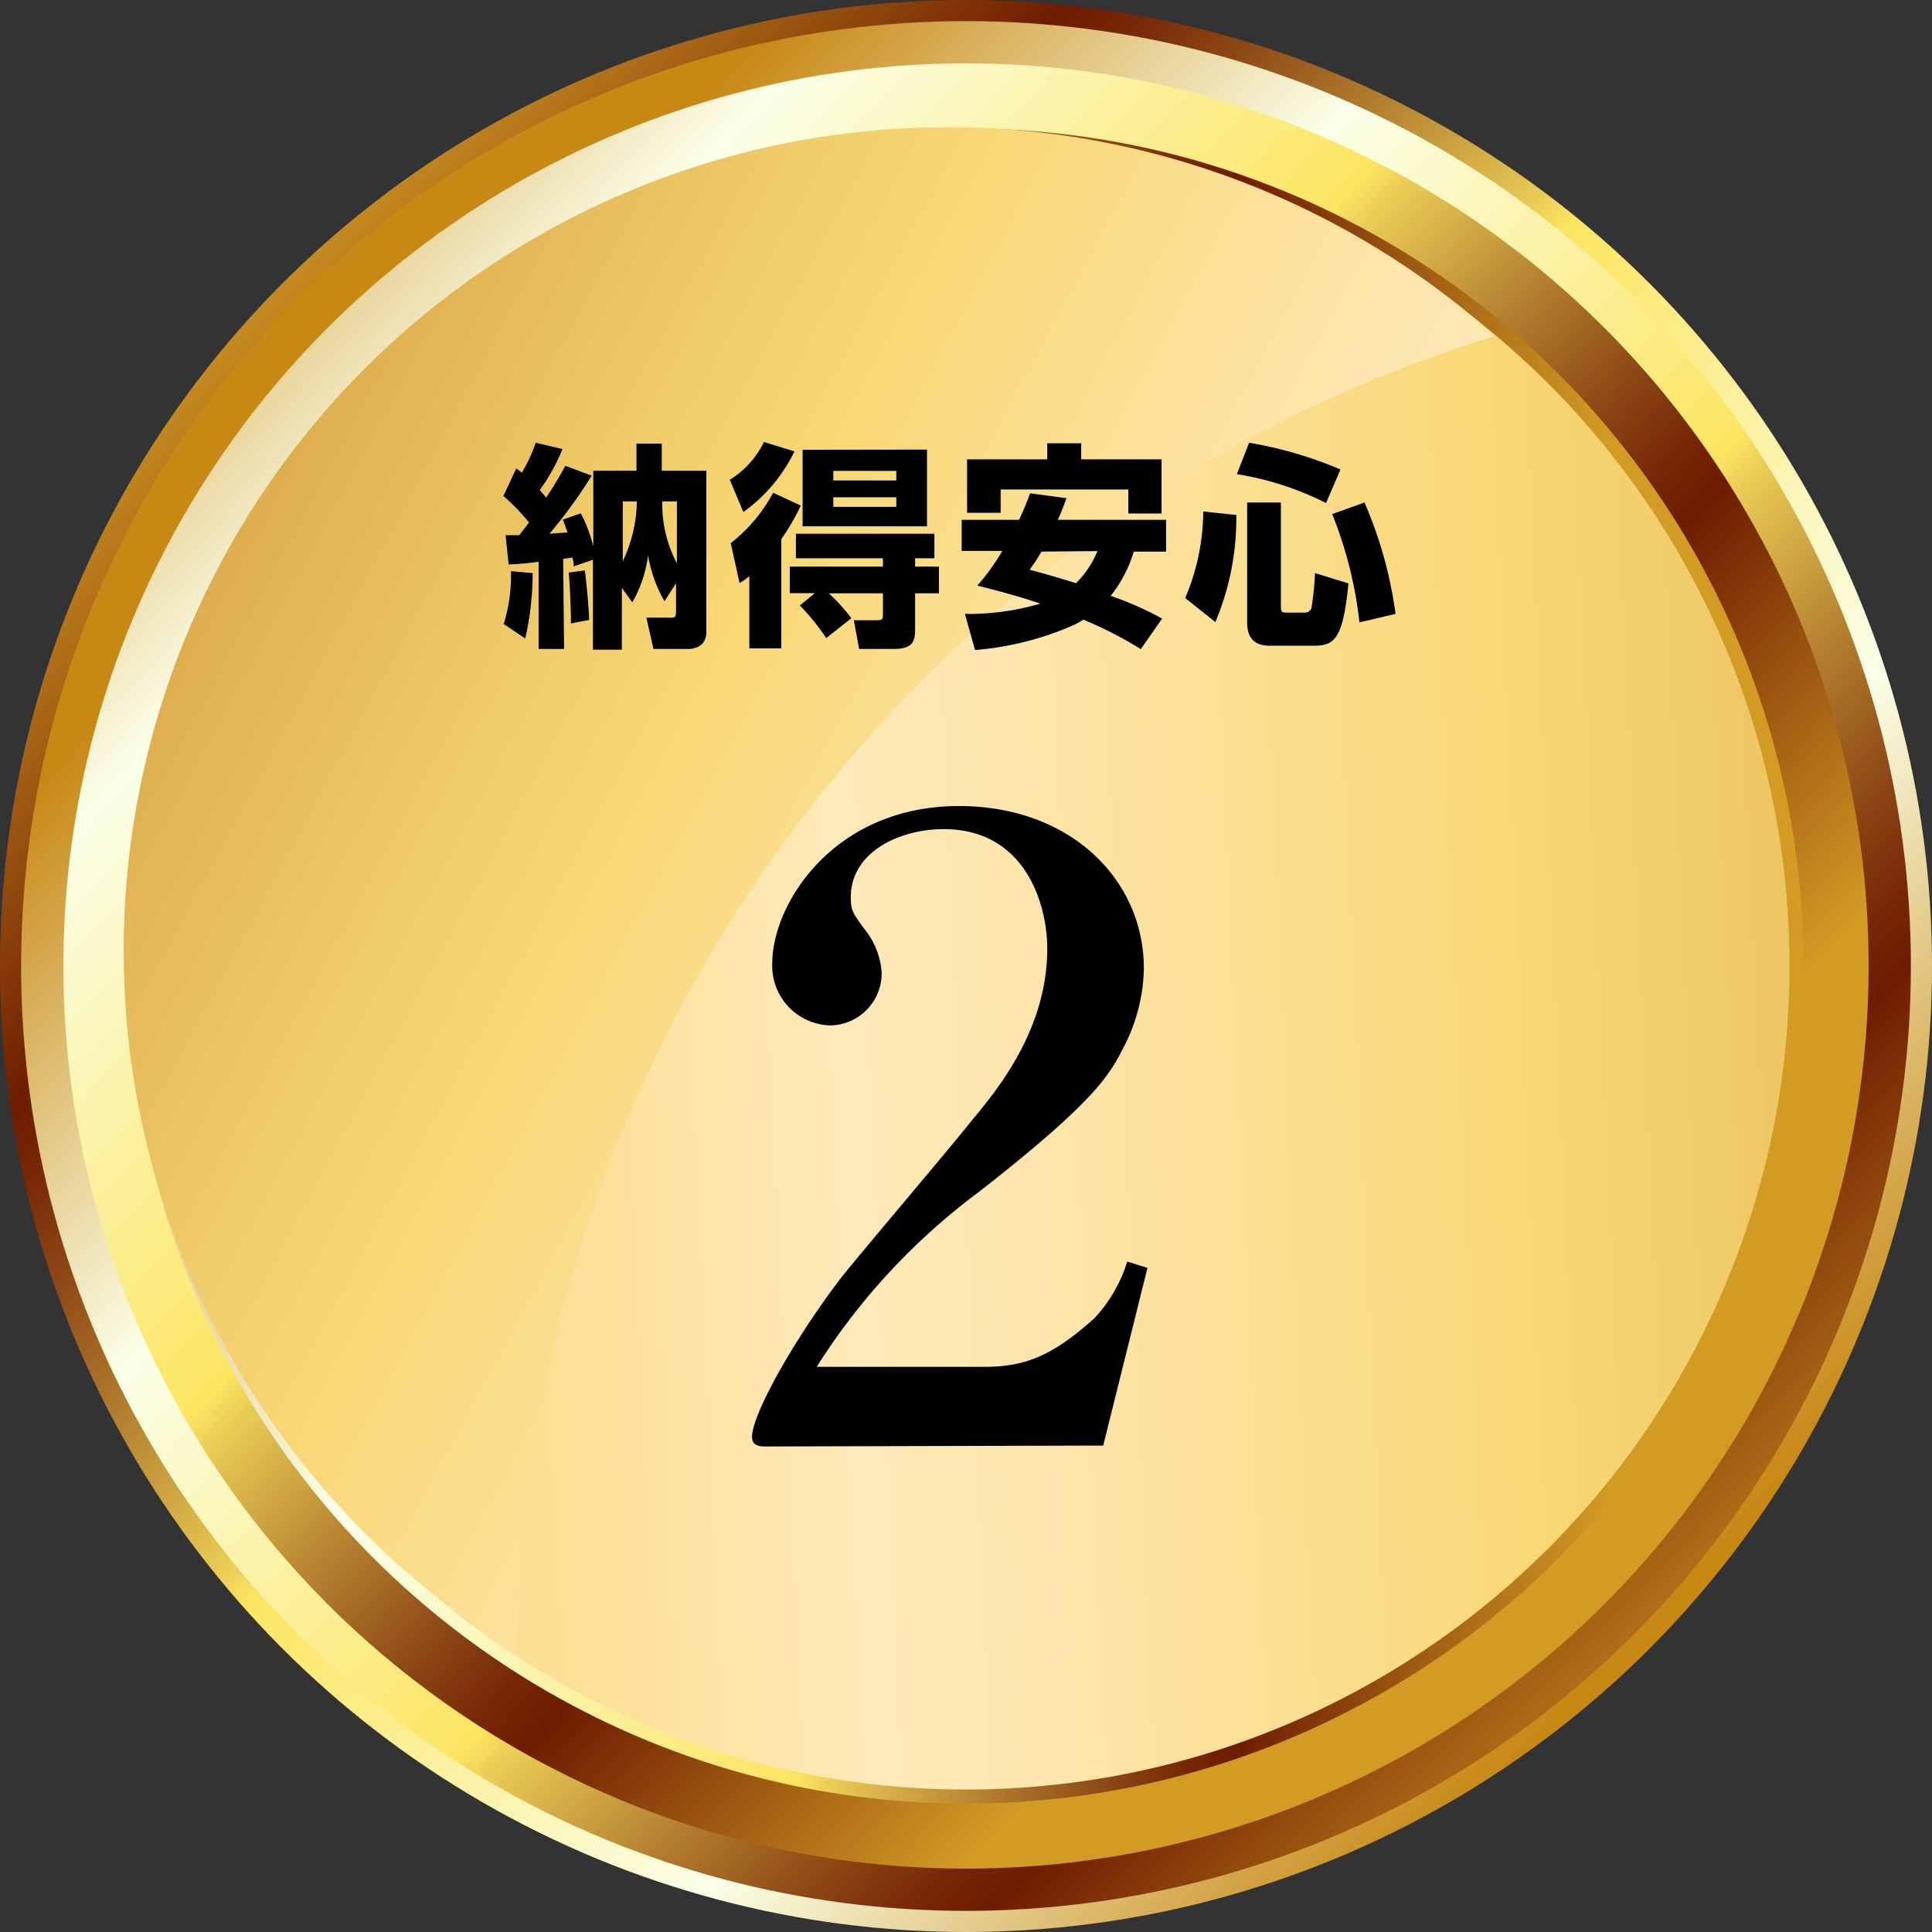
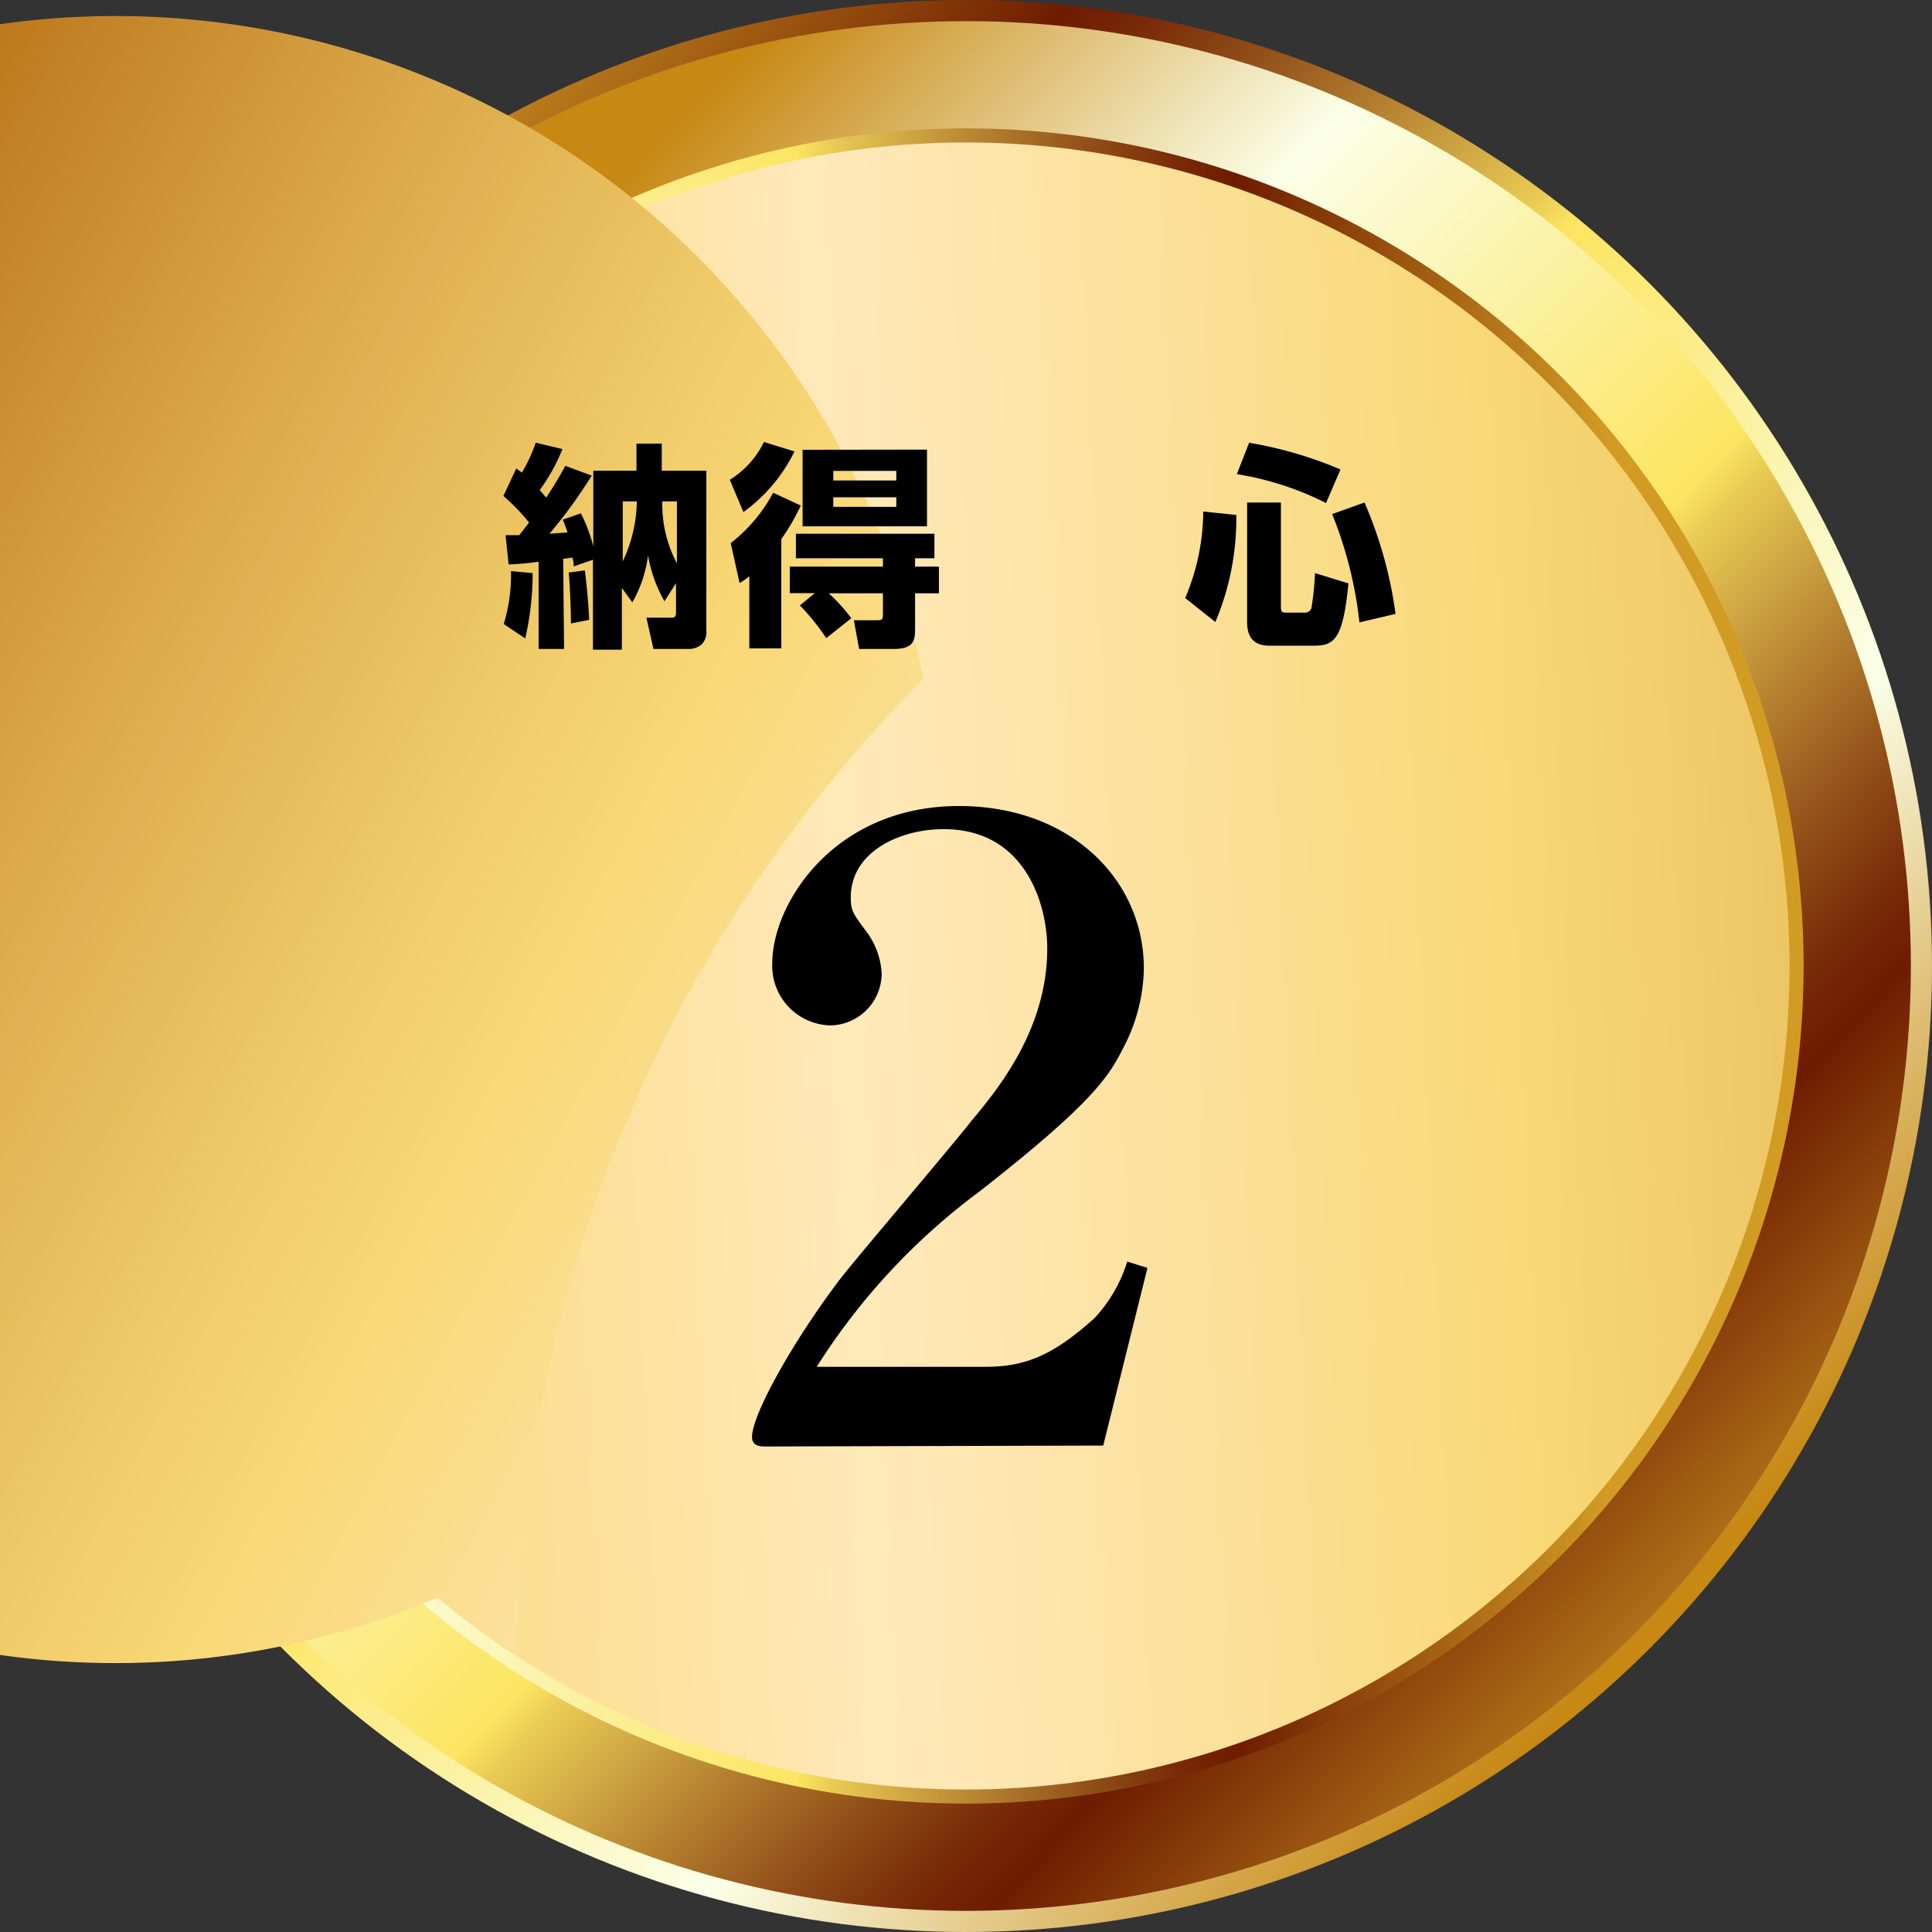
<svg xmlns="http://www.w3.org/2000/svg" xmlns:xlink="http://www.w3.org/1999/xlink" viewBox="0 0 107 107">
  <rect x="0" y="0" width="107" height="107" fill="#333333" stroke="none" />
  <defs>
    <style>.cls-1{fill:url(#名称未設定グラデーション_2);}.cls-2{fill:url(#名称未設定グラデーション_4);}.cls-3{fill:url(#名称未設定グラデーション_4-2);}.cls-4{fill:url(#名称未設定グラデーション_4-3);}.cls-5{fill:url(#名称未設定グラデーション_6);}.cls-6{fill:url(#名称未設定グラデーション_6-2);}.cls-7{isolation:isolate;}</style>
    <linearGradient id="名称未設定グラデーション_2" x1="-4627.21" y1="640.53" x2="-4626.48" y2="639.83" gradientTransform="matrix(107, 0, 0, -107, 495125.16, 68552.46)" gradientUnits="userSpaceOnUse">
      <stop offset="0" stop-color="#d29b24" />
      <stop offset="0.22" stop-color="#6e1c00" />
      <stop offset="0.25" stop-color="#772806" />
      <stop offset="0.3" stop-color="#8e4a16" />
      <stop offset="0.37" stop-color="#b58130" />
      <stop offset="0.46" stop-color="#eacc55" />
      <stop offset="0.48" stop-color="#fce561" />
      <stop offset="0.61" stop-color="#fbf1a0" />
      <stop offset="0.75" stop-color="#fbffe8" />
      <stop offset="1" stop-color="#c78814" />
    </linearGradient>
    <linearGradient id="名称未設定グラデーション_4" x1="-4626.34" y1="640.49" x2="-4625.62" y2="639.79" gradientTransform="matrix(104.66, 0, 0, -104.66, 484217.45, 67051.47)" gradientUnits="userSpaceOnUse">
      <stop offset="0" stop-color="#c78814" />
      <stop offset="0.25" stop-color="#fbffe8" />
      <stop offset="0.39" stop-color="#fbf1a0" />
      <stop offset="0.52" stop-color="#fce561" />
      <stop offset="0.54" stop-color="#eacc55" />
      <stop offset="0.63" stop-color="#b58130" />
      <stop offset="0.7" stop-color="#8e4a16" />
      <stop offset="0.75" stop-color="#772806" />
      <stop offset="0.78" stop-color="#6e1c00" />
      <stop offset="1" stop-color="#d29b24" />
    </linearGradient>
    <linearGradient id="名称未設定グラデーション_4-2" x1="-4624.5" y1="640.4" x2="-4623.77" y2="639.71" gradientTransform="matrix(99.99, 0, 0, -99.99, 462401.99, 64049.48)" xlink:href="#名称未設定グラデーション_4" />
    <linearGradient id="名称未設定グラデーション_4-3" x1="-4621.43" y1="639.9" x2="-4620.43" y2="639.9" gradientTransform="matrix(92.78, 0, 0, -92.78, 428773.74, 59421.94)" xlink:href="#名称未設定グラデーション_4" />
    <linearGradient id="名称未設定グラデーション_6" x1="-4621.19" y1="639.81" x2="-4619.04" y2="639.91" gradientTransform="matrix(91.22, 0, 0, -91.22, 421495.72, 58420.42)" gradientUnits="userSpaceOnUse">
      <stop offset="0" stop-color="#ba7418" />
      <stop offset="0.29" stop-color="#f9d876" />
      <stop offset="0.34" stop-color="#fadb82" />
      <stop offset="0.43" stop-color="#fde3a4" />
      <stop offset="0.48" stop-color="#ffe9b9" />
      <stop offset="0.53" stop-color="#fde5ac" />
      <stop offset="0.62" stop-color="#fadd8a" />
      <stop offset="0.67" stop-color="#f9d876" />
      <stop offset="0.73" stop-color="#f0cb69" />
      <stop offset="0.85" stop-color="#dba94a" />
      <stop offset="1" stop-color="#ba7418" />
    </linearGradient>
    <linearGradient id="名称未設定グラデーション_6-2" x1="-4609.35" y1="639.12" x2="-4611.16" y2="640.21" gradientTransform="matrix(74.9, 0, 0, -83.85, 345374.36, 53687.07)" xlink:href="#名称未設定グラデーション_6" />
  </defs>
  <g id="レイヤー_2" data-name="レイヤー 2">
    <g id="レイヤー_1-2" data-name="レイヤー 1">
      <g id="安心1">
        <g id="グループ_19" data-name="グループ 19">
          <g id="グループ_18" data-name="グループ 18">
            <g id="グループ_17" data-name="グループ 17">
              <circle id="楕円形_7" data-name="楕円形 7" class="cls-1" cx="53.5" cy="53.5" r="53.5" />
              <circle id="楕円形_8" data-name="楕円形 8" class="cls-2" cx="53.5" cy="53.5" r="52.33" />
-               <circle id="楕円形_9" data-name="楕円形 9" class="cls-3" cx="53.5" cy="53.5" r="49.99" />
              <circle id="楕円形_10" data-name="楕円形 10" class="cls-4" cx="53.5" cy="53.5" r="46.39" />
              <circle id="楕円形_11" data-name="楕円形 11" class="cls-5" cx="53.5" cy="53.5" r="45.61" />
-               <path id="パス_21" data-name="パス 21" class="cls-6" d="M51.14,37.61a76.93,76.93,0,0,1,31.67-19A45.61,45.61,0,1,0,24.23,88.48a47.37,47.37,0,0,0,4.43,3.28A77.09,77.09,0,0,1,51.14,37.61Z" />
+               <path id="パス_21" data-name="パス 21" class="cls-6" d="M51.14,37.61A45.61,45.61,0,1,0,24.23,88.48a47.37,47.37,0,0,0,4.43,3.28A77.09,77.09,0,0,1,51.14,37.61Z" />
            </g>
          </g>
          <g id="_1" data-name=" 1" class="cls-7">
            <g class="cls-7">
              <path d="M42.39,80.11c-.25,0-.74,0-.74-.53,0-1.23,2.26-5.3,4.9-8.77,1-1.28,6.13-7.3,7.25-8.73C55.27,60.32,58,57,58,52.53c0-2.4-1.18-6.61-5.74-6.61-2.45,0-5.14,1.27-5.14,3.77,0,.73.1.88.83,1.86a4.26,4.26,0,0,1,.88,2.35A2.89,2.89,0,0,1,46,56.79a3.3,3.3,0,0,1-3.23-3.43c0-3.33,3.43-8.72,10.34-8.72,6.17,0,10.24,4.07,10.24,9A9.77,9.77,0,0,1,62.23,58c-.78,1.52-1.52,2.94-8,8a36.08,36.08,0,0,0-9,9.7h9.31c2.25,0,3.77-.63,6.07-2.69a8.08,8.08,0,0,0,1.82-3.14l1.12.35-2.45,9.84Z" />
            </g>
          </g>
          <g id="納得安心" class="cls-7">
            <g class="cls-7">
              <path d="M27.9,34.56a9.31,9.31,0,0,0,.4-2.93l1.2.11a16.4,16.4,0,0,1-.41,3.62Zm3.34,1.38H29.83V31.11a15.87,15.87,0,0,1-1.66.15L28,29.64c.35,0,.45,0,.76,0l.54-.7a10.88,10.88,0,0,0-1.42-1.47l.71-1.52a2.49,2.49,0,0,1,.31.23,8.56,8.56,0,0,0,.77-1.66l1.48.35a10.28,10.28,0,0,1-1.26,2.27l.36.42c.6-.91.85-1.38,1.06-1.76l1.46.54a26.45,26.45,0,0,1-2.34,3.22l1-.07c-.1-.31-.16-.47-.26-.71l1-.35a8.76,8.76,0,0,1,.69,1.83V26.07h2.39v-1.5h1.4v1.5h2.47v8.86a1,1,0,0,1-.23.73,1.07,1.07,0,0,1-.7.28h-2l-.39-1.73h1.3c.26,0,.34,0,.34-.34V32.3l-.64,1a7.84,7.84,0,0,1-.91-2.54,7,7,0,0,1-.87,2.6l-.58-.8v3.42h-1.6V31l-1.07.37c0-.19,0-.25-.07-.49l-.51.07Zm.38-1.41c0-1-.08-2.41-.12-2.82l.89-.12c.07.52.21,1.87.24,2.74Zm2.87-3.44a8,8,0,0,0,.78-3.32h-.78Zm2.19-3.32a7,7,0,0,0,.81,3.43V27.77Z" />
              <path d="M40.42,26.57a5.06,5.06,0,0,0,1.89-2.09L44,25a9,9,0,0,1-2.83,3.36ZM44.35,28a12.2,12.2,0,0,1-1.08,1.86v6.05H41.5v-4a3.56,3.56,0,0,1-.54.38l-.49-2.21a8.84,8.84,0,0,0,2.35-2.79Zm.78,4.85H43.74V31.38H48.9v-.46H44.08V29.56h7.67v1.36H50.68v.46H52v1.48H50.68v2c0,.65-.12,1.08-1.18,1.08H47.58l-.29-1.59h1.3c.3,0,.31-.07.31-.39V32.86h-3a9.61,9.61,0,0,1,1.25,1.38l-1.39,1.1a12.78,12.78,0,0,0-1.46-1.81Zm6.21-7.95v4.25H44.45V24.91Zm-5.19,1.18v.53h3.49v-.53Zm0,1.46v.53h3.49v-.53Z" />
-               <path d="M59.06,27.59a10.5,10.5,0,0,1-.48,1.2h6v1.76H62.79A7.2,7.2,0,0,1,61.51,33a17.45,17.45,0,0,1,2.85,1.26l-1.18,1.69A21.72,21.72,0,0,0,60,34.32a4.56,4.56,0,0,1-.61.33A16.93,16.93,0,0,1,54,36L53.44,34a14.07,14.07,0,0,0,4.18-.57c-1.6-.54-2.79-.81-3.49-1a12,12,0,0,0,1.38-1.92H53.26V28.79h3.18c.33-.72.49-1.13.61-1.47Zm-5.5-2.15H58v-.89h1.88v.89h4.45v3H62.49V27.11H55.42V28.4H53.56Zm4.12,5.11a9.32,9.32,0,0,1-.66,1c.77.21,1.7.47,2.57.75a5.3,5.3,0,0,0,1.19-1.78Z" />
              <path d="M68.47,28.52a14.75,14.75,0,0,1-1.16,5.93l-1.67-1.33a12.39,12.39,0,0,0,1-4.79Zm.71-4A22.47,22.47,0,0,1,74.24,26l-.8,1.86a16.75,16.75,0,0,0-4.94-1.6Zm-.11,3.31h1.87v5.77c0,.29.07.33.3.33h1a.39.39,0,0,0,.39-.24,16.58,16.58,0,0,0,.2-1.95l1.85.57c-.3,3.18-.83,3.45-1.93,3.45H70.31c-1,0-1.24-.62-1.24-1.31Zm6.5,0A23.35,23.35,0,0,1,77.29,34l-2,.47a22.68,22.68,0,0,0-1.51-6Z" />
            </g>
          </g>
        </g>
      </g>
    </g>
  </g>
</svg>